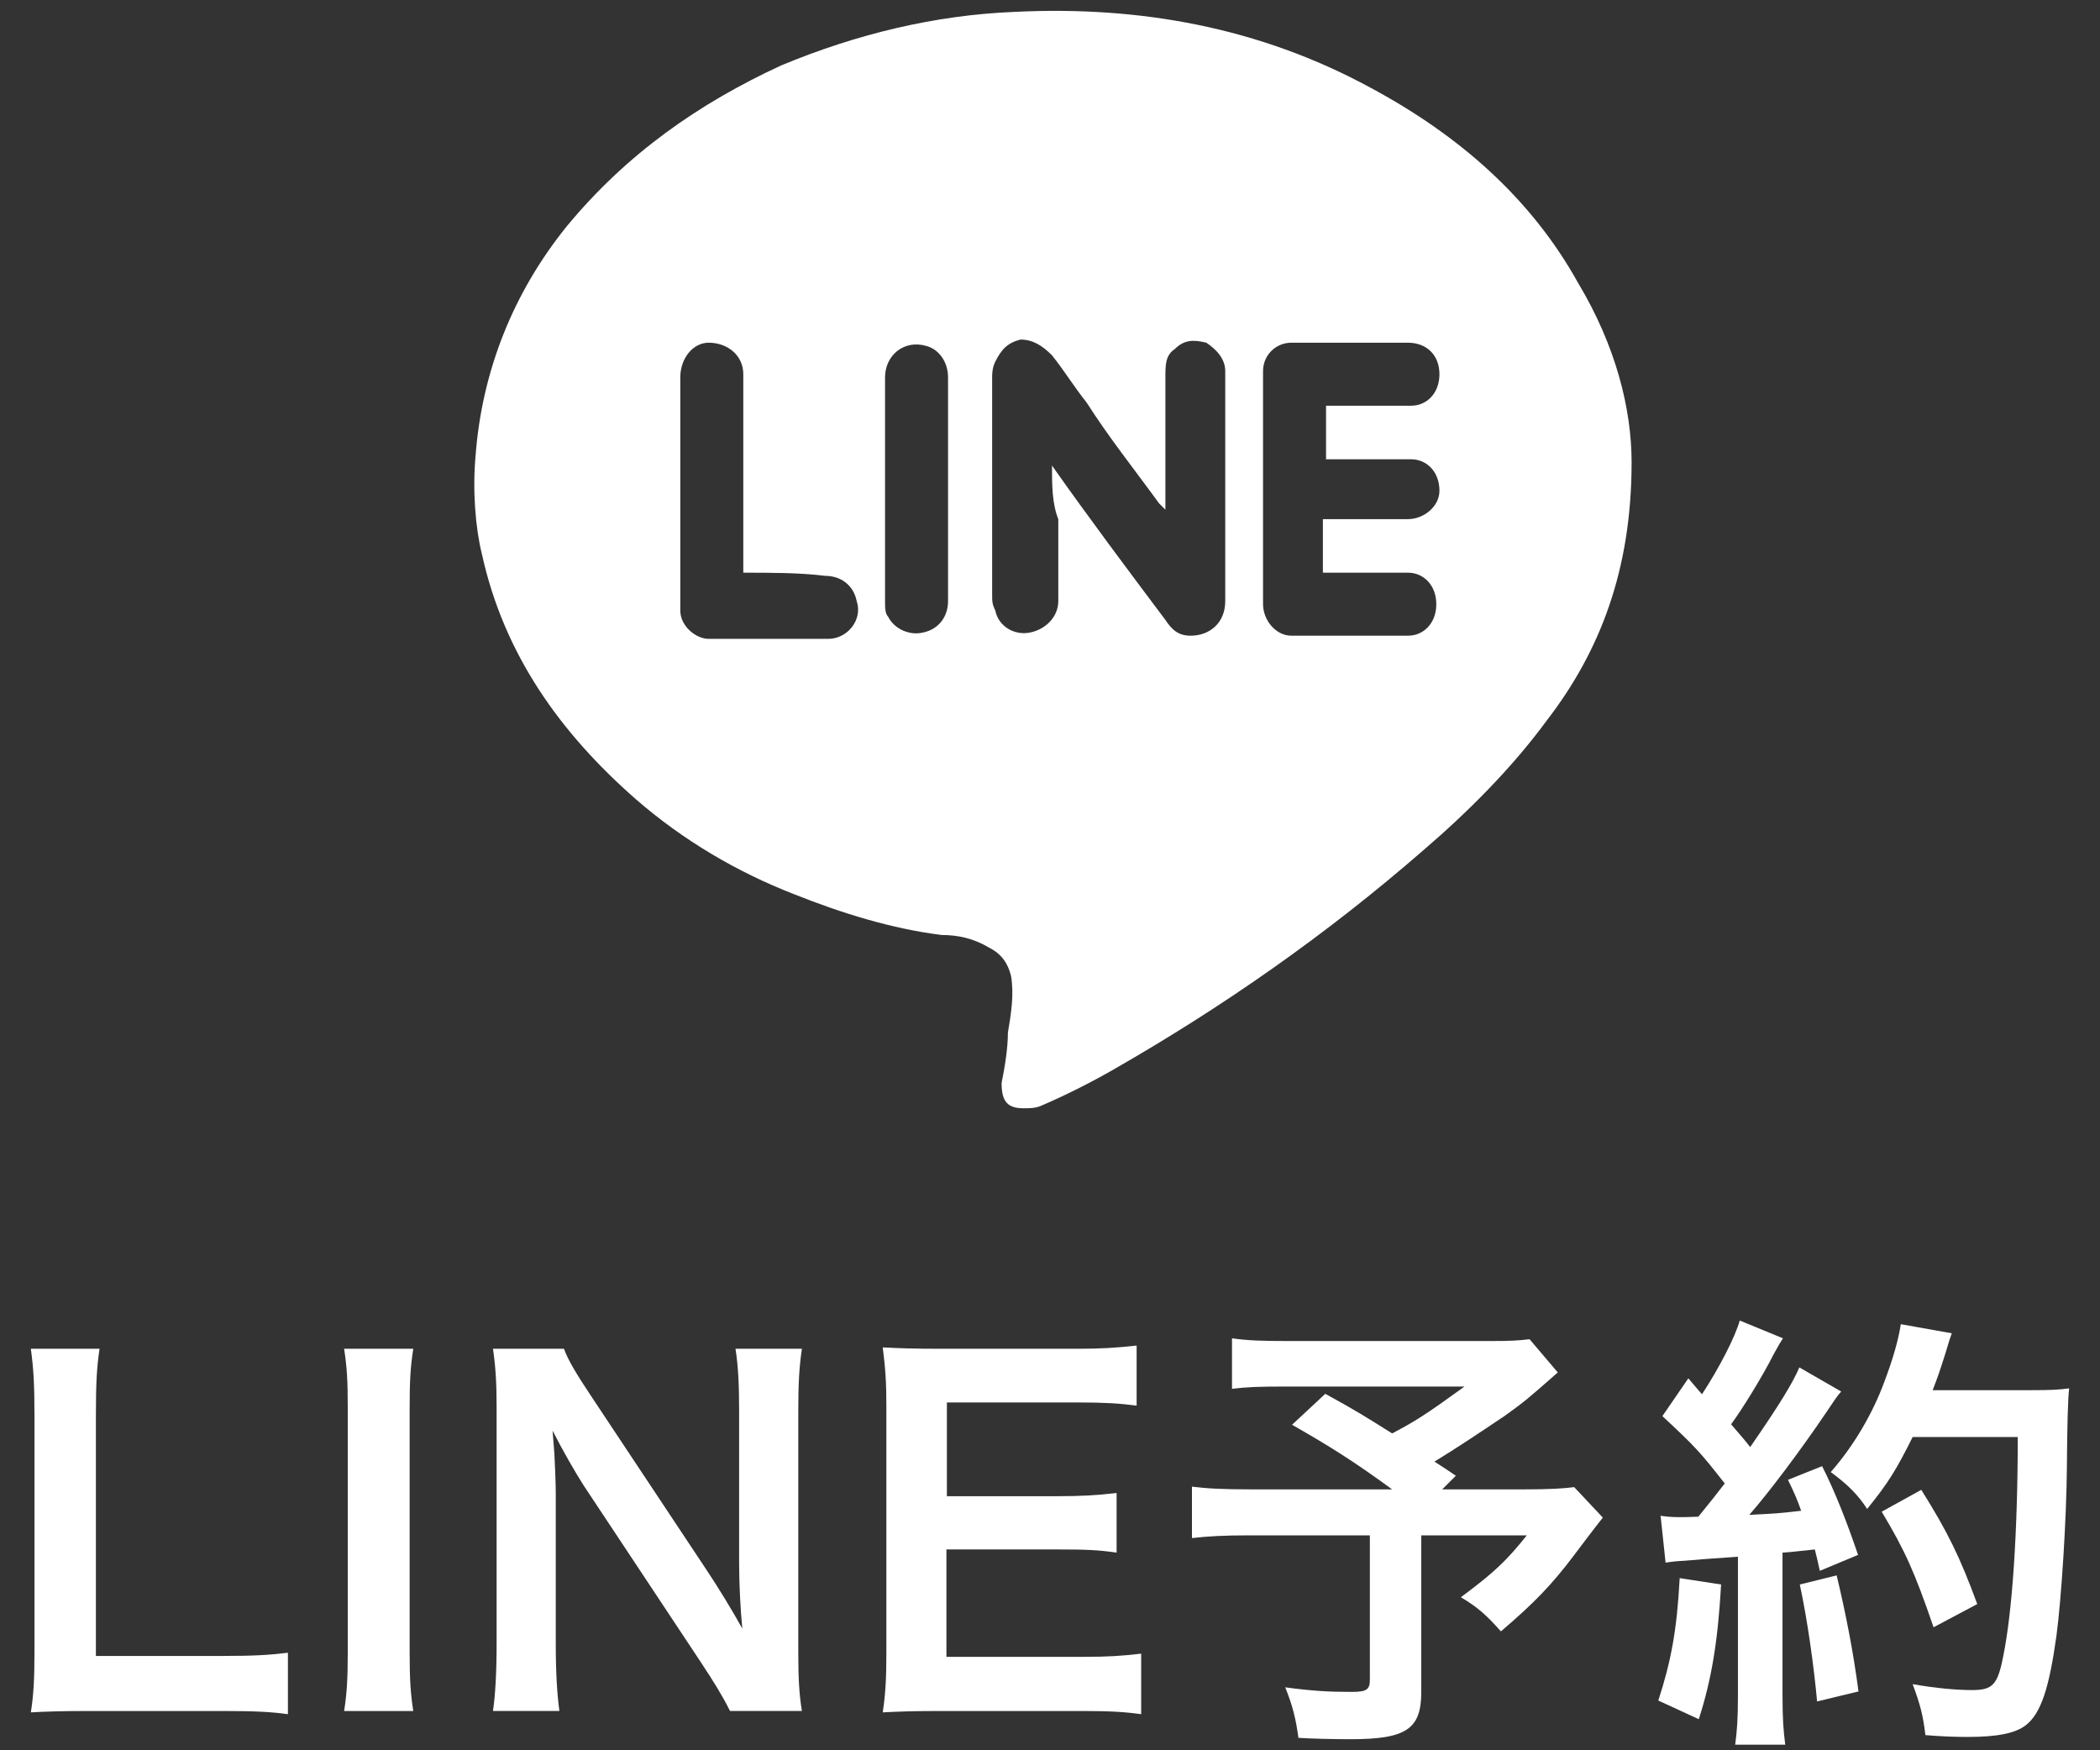
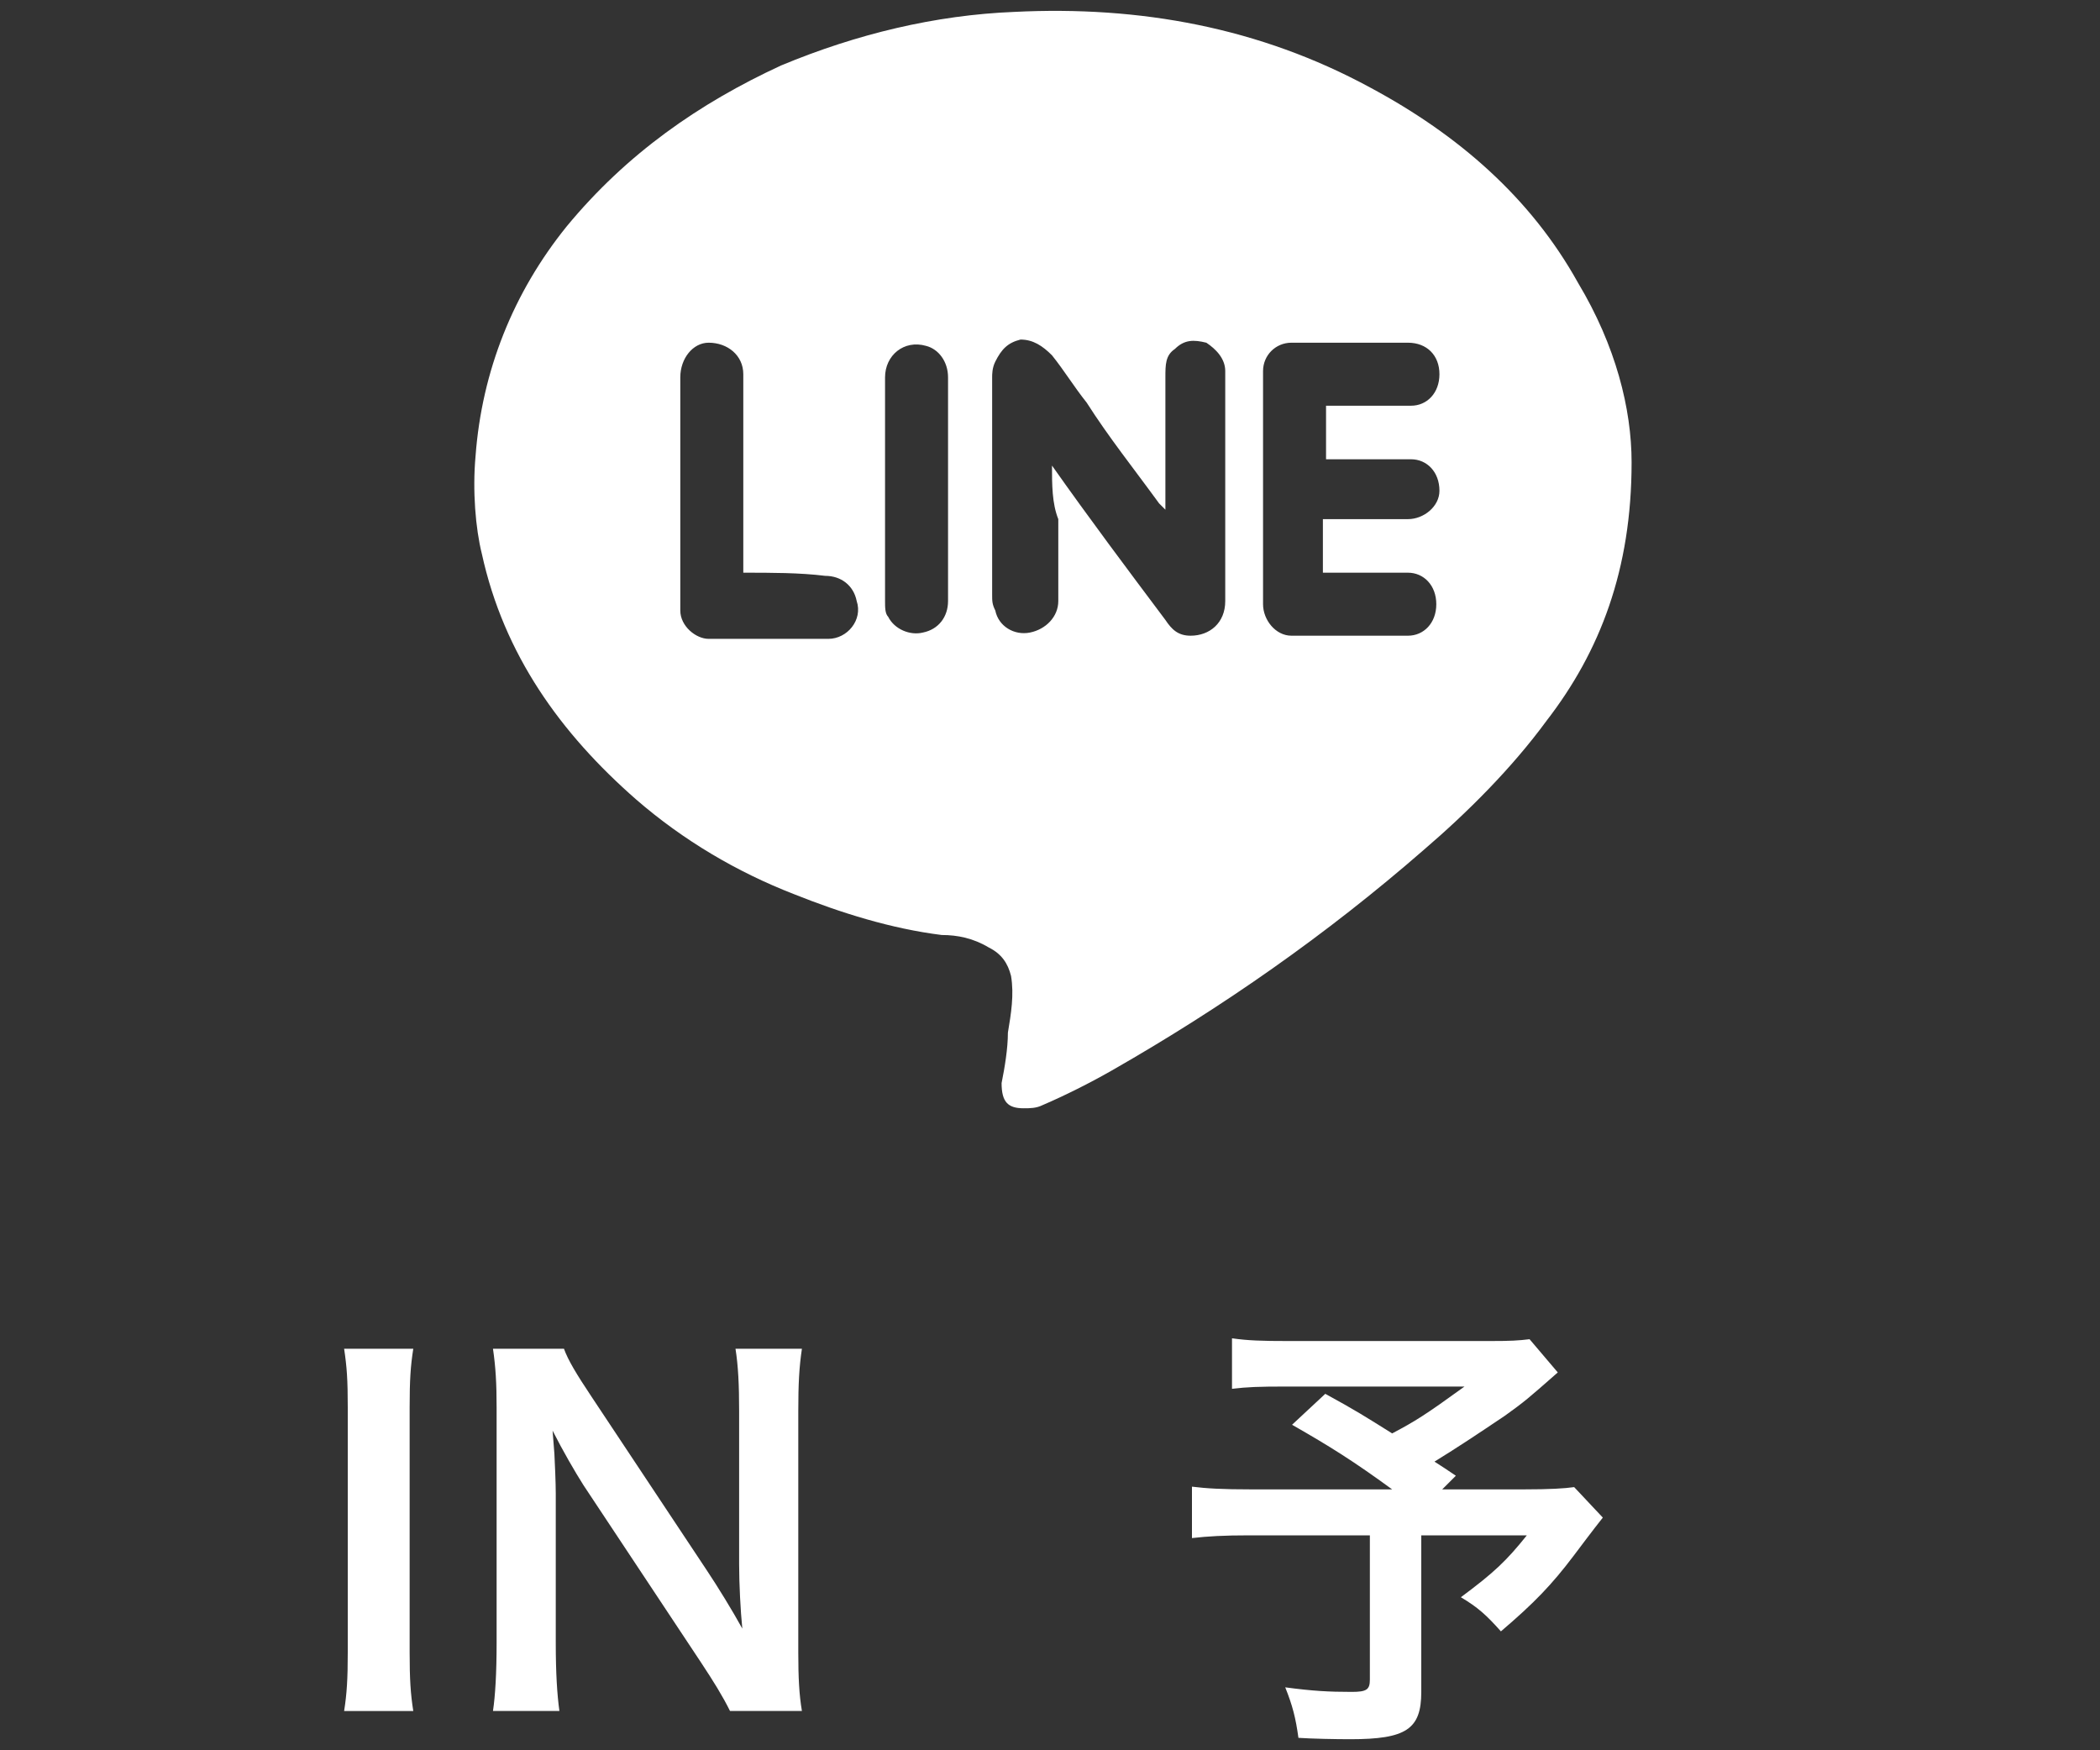
<svg xmlns="http://www.w3.org/2000/svg" id="_レイヤー_1" data-name="レイヤー_1" version="1.1" viewBox="0 0 60 50">
  <rect x="0" y="0" width="60" height="50" fill="#333333" stroke="none" />
  <defs>
    <style>
      .st0, .st1 {
        fill: #fff;
      }

      .st1 {
        fill-rule: evenodd;
      }
    </style>
  </defs>
  <g>
-     <path class="st0" d="M8.226,48.969c-.468-.065-.923-.091-1.846-.091h-3.848c-.728,0-1.183.013-1.651.039.078-.481.104-.962.104-1.716v-6.747c0-.897-.026-1.365-.104-1.924h1.963c-.078.533-.104.962-.104,1.911v6.864h3.64c.884,0,1.3-.026,1.846-.091v1.755Z" />
    <path class="st0" d="M11.808,38.53c-.078.494-.104.897-.104,1.677v6.994c0,.767.026,1.183.104,1.677h-1.976c.078-.494.104-.91.104-1.677v-6.994c0-.806-.026-1.157-.104-1.677h1.976Z" />
    <path class="st0" d="M20.858,48.878c-.221-.442-.455-.819-.832-1.391l-3.354-5.058c-.247-.39-.572-.949-.884-1.56q.013.182.052.663c.013.247.039.832.039,1.131v4.264c0,.871.039,1.482.104,1.95h-1.898c.065-.429.104-1.079.104-1.963v-6.708c0-.676-.026-1.144-.104-1.677h2.028c.117.325.351.715.793,1.378l3.289,4.953c.312.468.728,1.144,1.014,1.664-.052-.507-.091-1.287-.091-1.833v-4.368c0-.767-.026-1.3-.104-1.794h1.898c-.078.52-.104,1.001-.104,1.794v6.877c0,.728.026,1.222.104,1.677h-2.054Z" />
-     <path class="st0" d="M32.605,48.969c-.468-.065-.884-.091-1.677-.091h-4.056c-.78,0-1.131.013-1.651.039.078-.52.104-.949.104-1.716v-7.033c0-.676-.026-1.066-.104-1.677.52.026.858.039,1.651.039h3.926c.65,0,1.079-.026,1.677-.091v1.716c-.494-.065-.91-.091-1.677-.091h-3.744v2.678h3.159c.676,0,1.118-.026,1.69-.091v1.703c-.533-.078-.884-.091-1.69-.091h-3.172v3.068h3.9c.728,0,1.105-.026,1.664-.091v1.729Z" />
    <path class="st0" d="M44.508,39.206c-.871.767-.949.832-1.508,1.235-.793.533-1.339.897-2.015,1.313.286.182.299.195.611.403l-.39.39h2.327c.754,0,1.17-.026,1.443-.065l.819.871c-.013.013-.299.377-.845,1.105-.611.806-1.105,1.326-2.067,2.145-.416-.468-.663-.689-1.144-.975.962-.715,1.3-1.04,1.885-1.768h-3.016v4.472c0,1.066-.429,1.352-2.028,1.352-.429,0-1.079-.013-1.482-.039-.078-.572-.169-.923-.377-1.443.78.104,1.235.13,1.898.13.429,0,.52-.065.52-.351v-4.121h-3.445c-.728,0-1.183.026-1.638.078v-1.469c.416.052.858.078,1.703.078h4.017c-1.105-.806-1.768-1.222-2.86-1.846l.949-.884c.858.468,1.144.65,1.911,1.131.663-.351.936-.52,2.067-1.339h-5.07c-.832,0-1.131.013-1.573.065v-1.443c.455.065.845.078,1.599.078h5.785c.572,0,.806-.013,1.118-.052l.806.949Z" />
-     <path class="st0" d="M49.174,45.264c-.091,1.625-.273,2.717-.637,3.848l-1.157-.533c.364-1.118.533-2.015.611-3.497l1.183.182ZM47.445,43.301c.195.026.299.039.559.039.091,0,.221,0,.52-.013.442-.546.494-.611.754-.949-.702-.897-.832-1.04-1.781-1.924l.741-1.079c.182.221.26.299.39.455.494-.754.949-1.638,1.079-2.106l1.235.507c-.078.117-.13.208-.273.468-.299.598-.884,1.547-1.209,1.989.221.26.364.416.546.65.845-1.222,1.222-1.846,1.404-2.275l1.196.689c-.13.143-.208.273-.429.598-.729,1.079-1.638,2.288-2.197,2.925.767-.039.819-.039,1.482-.117-.117-.325-.169-.455-.377-.884l.975-.39c.338.663.689,1.534,1.027,2.535l-1.092.455c-.065-.299-.091-.403-.143-.611-.39.039-.689.078-.923.091v4.095c0,.65.026,1.001.078,1.391h-1.43c.052-.39.078-.741.078-1.391v-3.978c-.559.039-.962.065-1.222.091-.559.039-.598.039-.845.078l-.143-1.339ZM52.476,45.004c.273,1.144.481,2.223.624,3.315l-1.183.286c-.091-1.001-.273-2.314-.494-3.341l1.053-.26ZM54.647,41.052c-.468.936-.689,1.3-1.3,2.054-.26-.403-.559-.702-1.04-1.053.65-.741,1.196-1.664,1.534-2.587.247-.65.403-1.209.468-1.638l1.456.26q-.065.169-.169.533c-.169.533-.221.689-.377,1.092h2.834c.546,0,.78-.013,1.066-.052q-.052.416-.065,2.262c-.013,1.482-.156,3.744-.299,4.81-.208,1.495-.442,2.21-.871,2.548-.299.234-.819.338-1.664.338-.338,0-.741-.013-1.209-.052-.065-.572-.156-.897-.364-1.456.663.117,1.248.169,1.703.169.585,0,.728-.156.884-.962.26-1.261.416-3.562.416-6.267h-3.003ZM55.245,46.486c-.546-1.586-.806-2.171-1.482-3.302l1.131-.624c.767,1.222,1.105,1.924,1.599,3.263l-1.248.663Z" />
  </g>
  <path class="st1" d="M46.617,13.21c0,3.06-.9,5.4-2.43,7.38-.99,1.35-2.25,2.61-3.51,3.69-2.79,2.43-5.76,4.5-8.91,6.3-.63.36-1.35.72-1.98.99-.18.09-.36.09-.54.09-.45,0-.63-.18-.63-.72.09-.45.18-.99.18-1.44.09-.54.18-1.08.09-1.62-.09-.36-.27-.63-.63-.81-.45-.27-.9-.36-1.35-.36-1.44-.18-2.88-.63-4.23-1.17-1.62-.63-3.15-1.53-4.5-2.7-2.16-1.89-3.78-4.14-4.41-7.02-.18-.72-.27-1.8-.18-2.79.18-2.43,1.08-4.68,2.61-6.57,1.71-2.07,3.78-3.51,6.12-4.59,2.16-.9,4.41-1.44,6.66-1.53,3.6-.18,7.02.45,10.17,2.16,2.52,1.35,4.59,3.15,5.94,5.58,1.08,1.8,1.53,3.6,1.53,5.13ZM30.057,13.3c1.08,1.53,2.16,2.97,3.24,4.41.18.27.36.45.72.45.54,0,.99-.36.99-.99v-6.57c0-.36-.27-.63-.54-.81-.36-.09-.63-.09-.9.18-.27.18-.27.45-.27.81v3.78l-.18-.18c-.72-.99-1.44-1.89-2.07-2.88-.36-.45-.63-.9-.99-1.35-.27-.27-.54-.45-.9-.45-.36.09-.54.27-.72.63-.09.18-.09.36-.09.45v6.21c0,.18,0,.27.09.45.09.45.54.72.99.63.45-.09.81-.45.81-.9v-2.34c-.18-.45-.18-.99-.18-1.53ZM37.887,11.59h2.43c.45,0,.81-.36.81-.9s-.36-.9-.9-.9h-3.33c-.45,0-.81.36-.81.81v6.66c0,.45.36.9.81.9h3.33c.45,0,.81-.36.81-.9s-.36-.9-.81-.9h-2.43v-1.53h2.43c.45,0,.9-.36.9-.81,0-.54-.36-.9-.81-.9h-2.43v-1.53ZM21.237,16.36v-5.67c0-.54-.45-.9-.99-.9-.45,0-.81.45-.81.99v6.66c0,.45.45.81.81.81h3.42c.54,0,.99-.54.81-1.08-.09-.45-.45-.72-.9-.72-.72-.09-1.53-.09-2.34-.09ZM27.087,14.02v-3.24c0-.45-.27-.81-.63-.9-.63-.18-1.17.27-1.17.9v6.39c0,.18,0,.36.09.45.18.36.63.54.99.45.45-.09.72-.45.72-.9,0-.99,0-2.07,0-3.15Z" />
</svg>